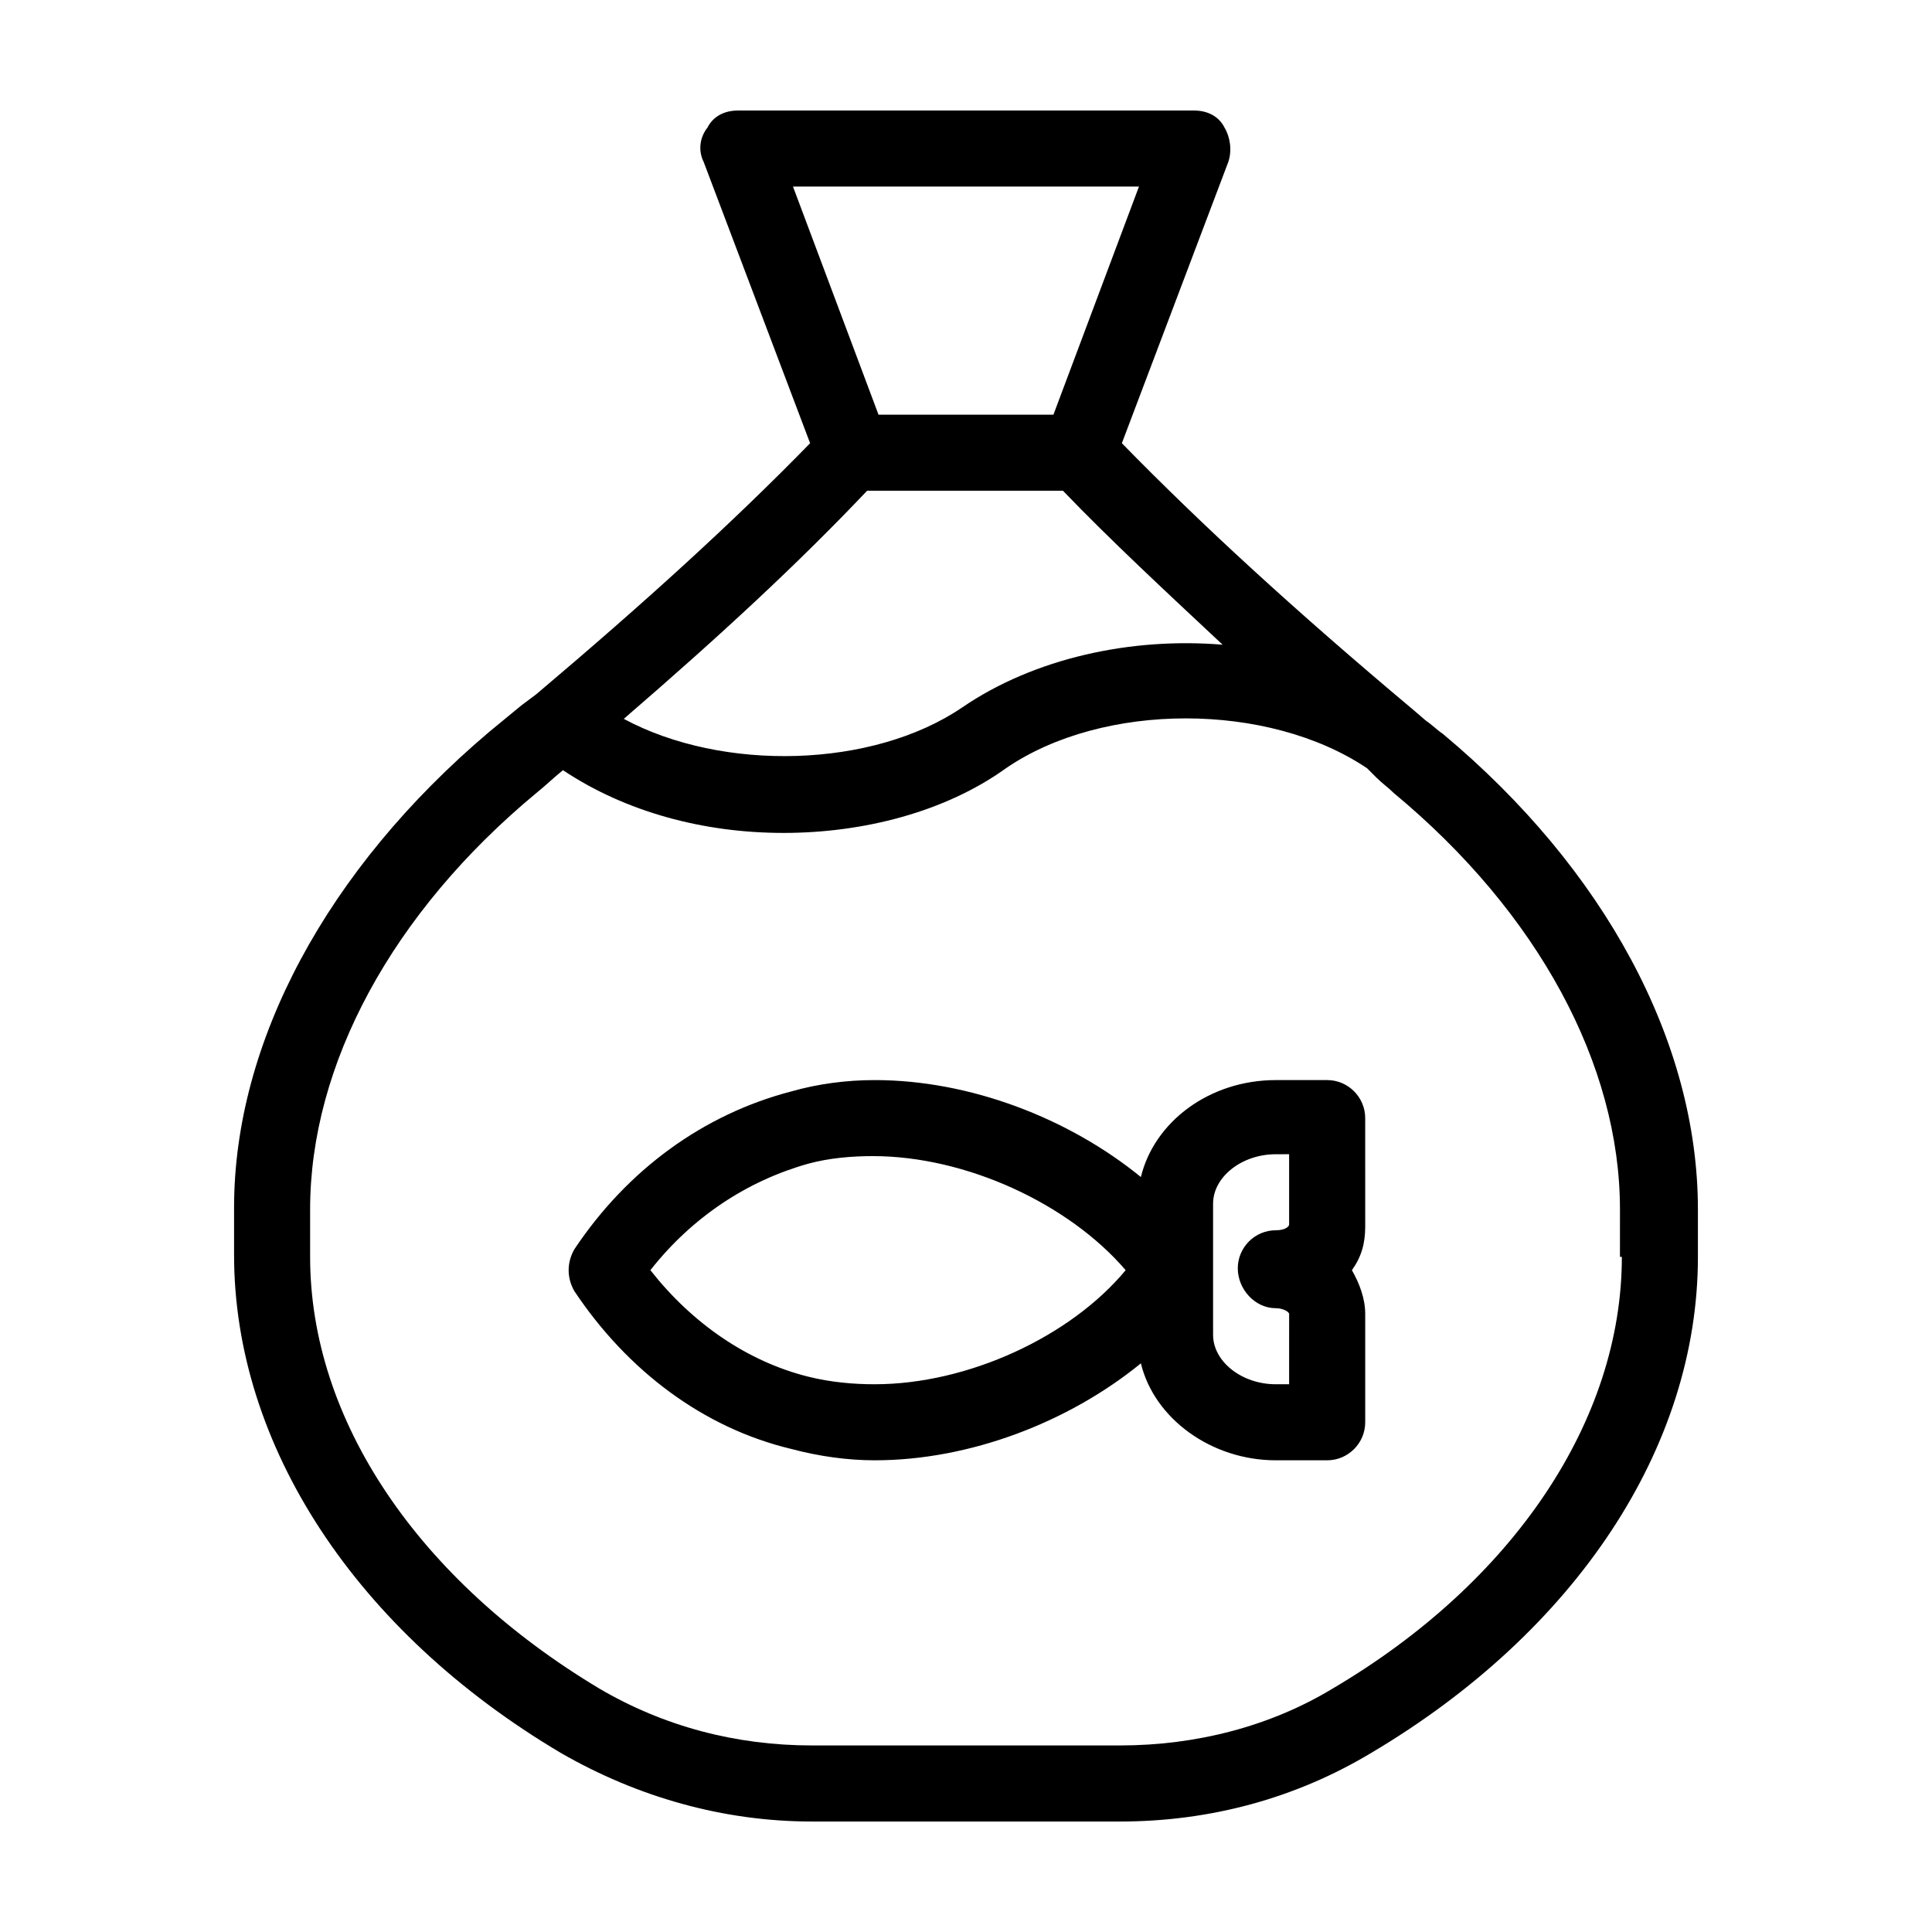
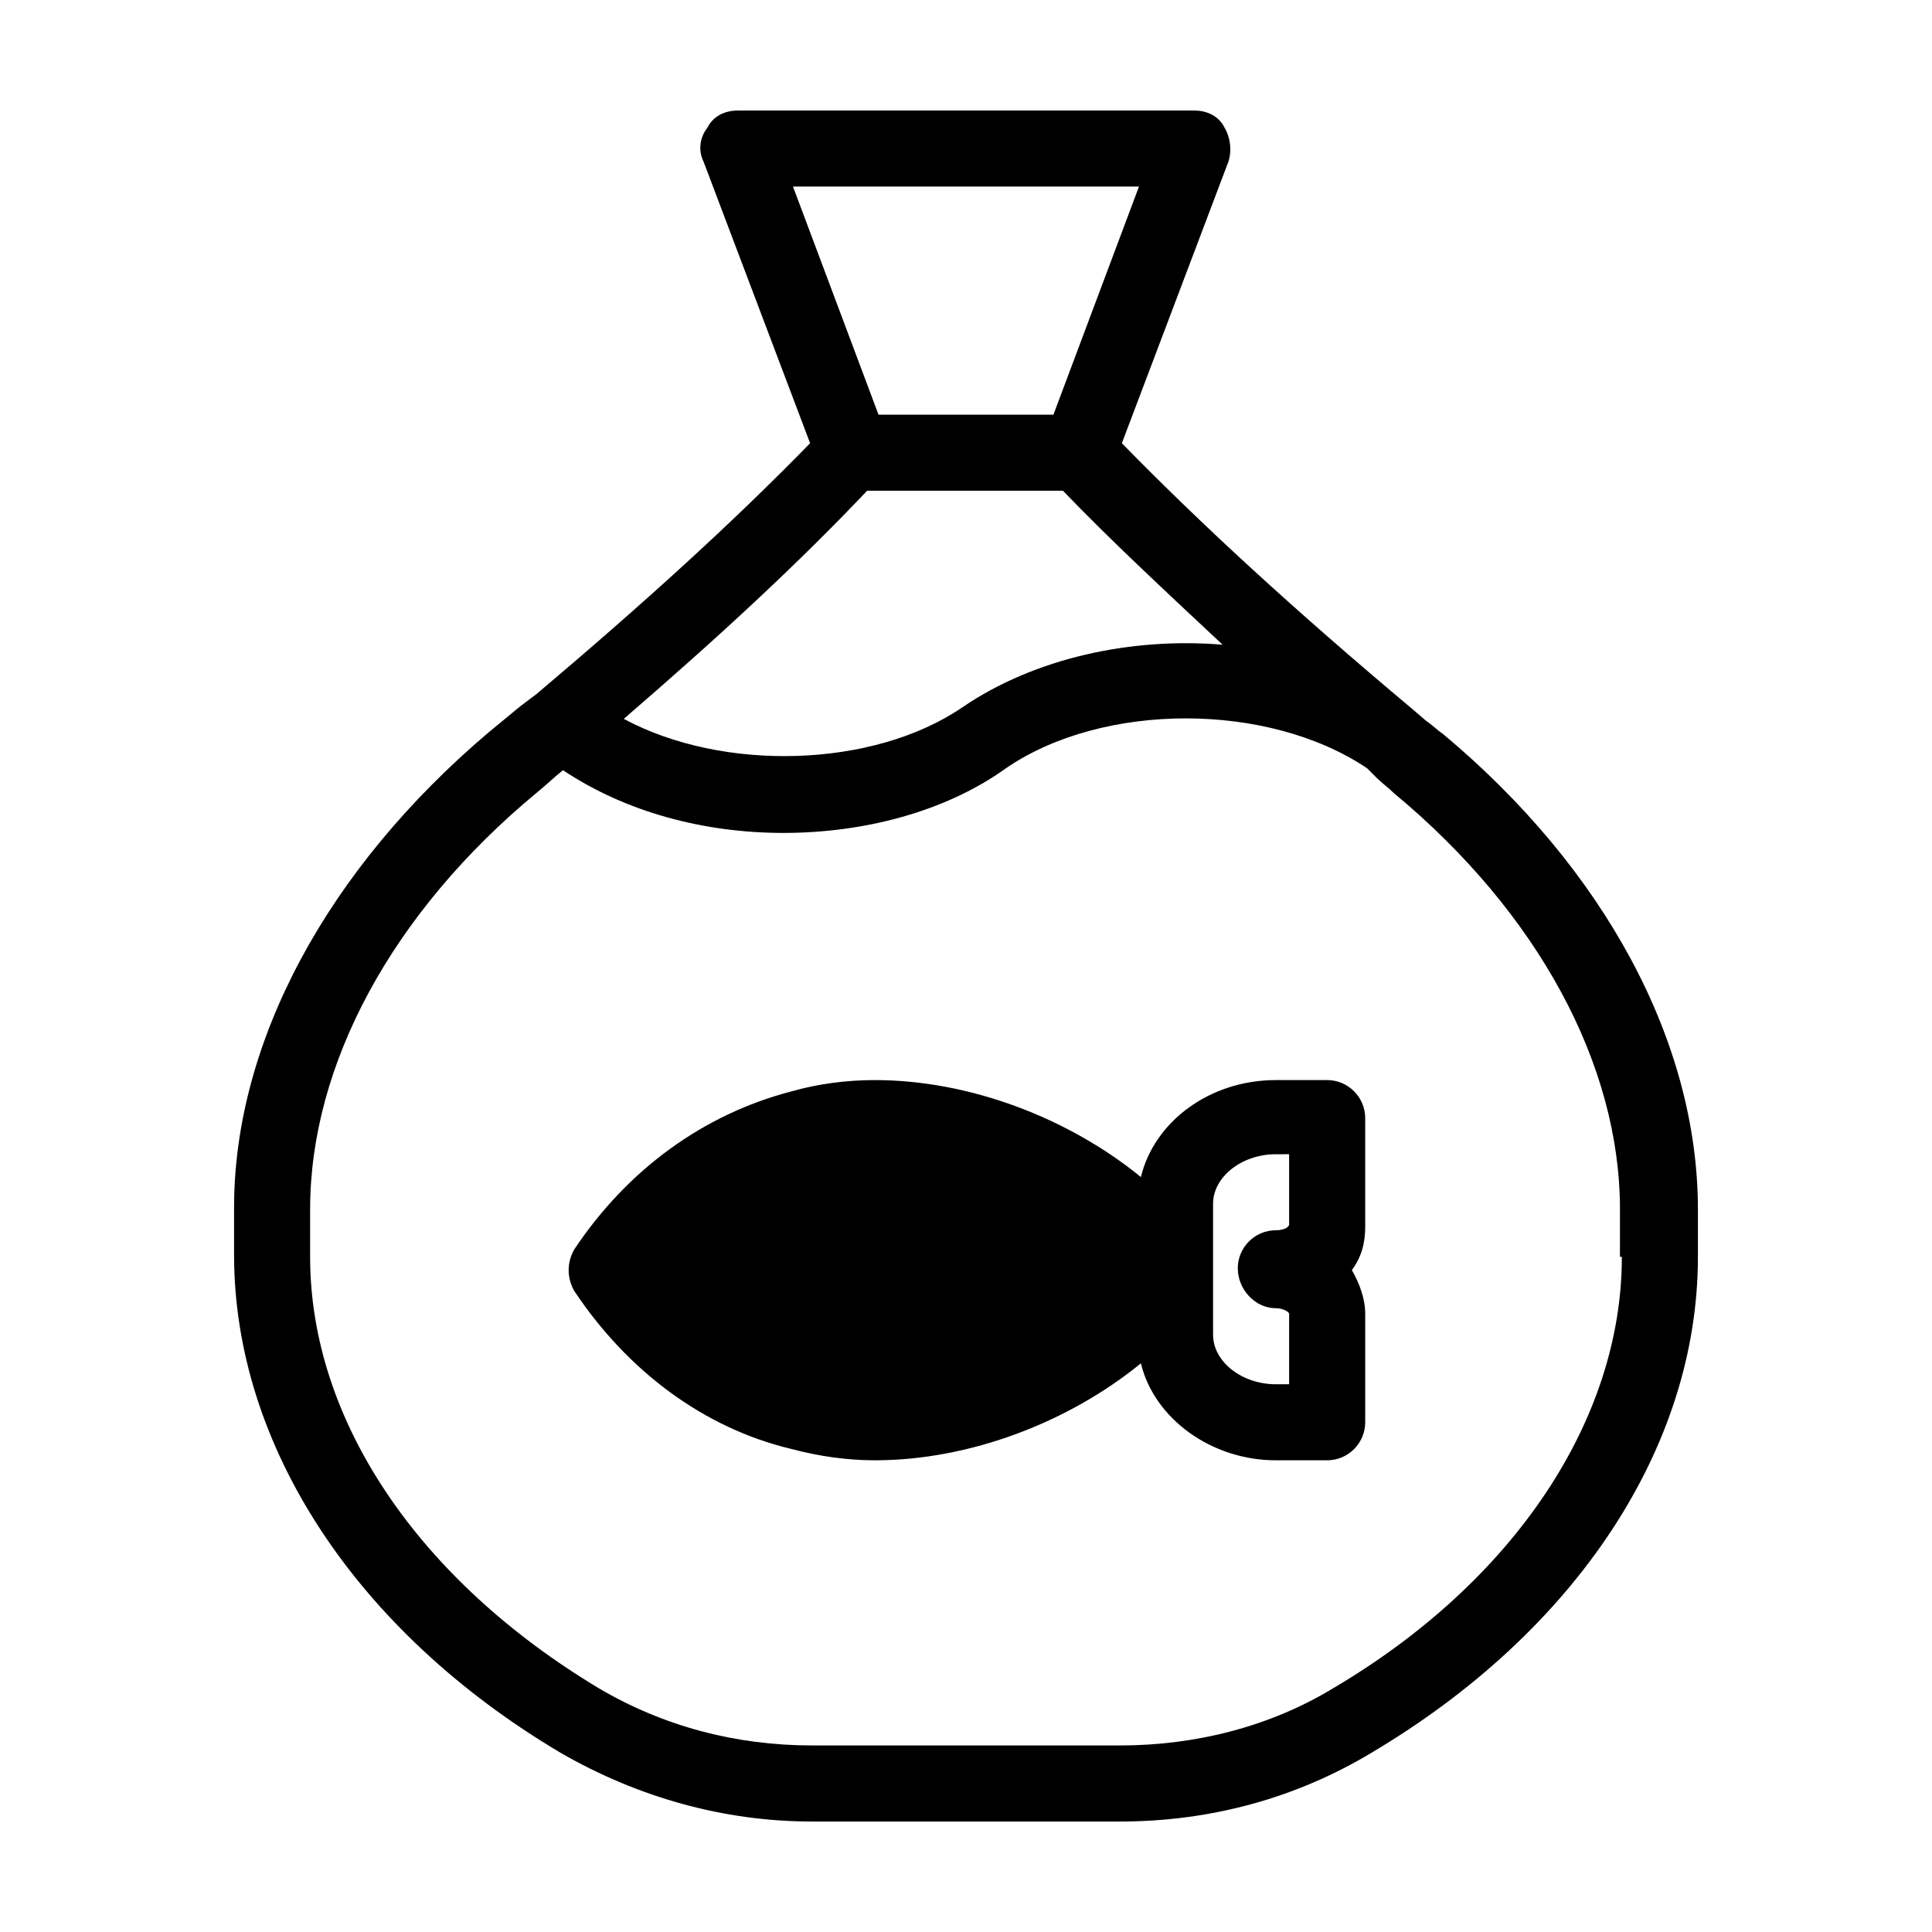
<svg xmlns="http://www.w3.org/2000/svg" fill="#000000" width="800px" height="800px" version="1.1" viewBox="144 144 512 512">
-   <path d="m526.45 338.54c-1.512-1.008-3.023-2.519-4.535-3.527l-3.527-3.023c-31.234-26.199-55.922-48.871-77.082-70.535l28.215-74.562c1.008-3.023 0.504-6.551-1.008-9.07-1.512-3.019-4.535-4.531-8.059-4.531h-120.91c-3.527 0-6.551 1.512-8.062 4.535-2.016 2.519-2.519 6.047-1.008 9.07l28.215 74.562c-20.152 20.656-43.328 41.816-72.547 66.504l-4.031 3.023c-3.023 2.519-5.543 4.535-8.566 7.055-42.824 36.27-67.512 82.117-67.512 125.95v12.594c0 50.383 32.242 99.754 86.656 132 20.152 11.586 42.824 18.137 66.504 18.137h81.617c23.68 0 46.352-6.047 66.504-18.137 54.41-32.242 86.652-81.113 86.652-131.49v-12.594c0-44.336-24.688-90.184-67.512-125.95zm-80.609-145.1-22.672 60.457h-46.352l-22.668-60.457zm-72.043 80.609h51.891c12.594 13.098 26.703 26.199 42.32 40.809-24.184-2.016-49.879 3.527-69.023 16.625-23.676 16.121-63.477 17.129-89.676 3.023 25.695-22.168 46.352-41.312 64.488-60.457zm200.01 203.04c0 43.328-28.719 86.152-76.578 114.36-16.625 10.078-36.273 15.113-56.426 15.113h-81.617c-20.152 0-39.297-5.039-56.426-15.113-47.863-28.719-76.578-71.039-76.578-114.36v-12.594c0-38.289 21.664-78.594 59.953-110.34 2.519-2.016 4.535-4.031 7.055-6.047 16.625 11.082 37.281 16.625 58.441 16.625 21.16 0 42.824-5.543 58.945-17.129 25.695-17.633 69.527-17.633 95.723 0l2.519 2.519c1.512 1.512 3.023 2.519 4.535 4.031 38.289 31.738 59.953 72.043 59.953 110.34l-0.004 12.594zm-78.09-46.855h-13.602c-17.633 0-32.242 11.082-35.77 25.695-19.145-15.617-45.344-25.695-70.535-25.695-7.559 0-15.113 1.008-22.168 3.023-23.176 6.047-43.328 20.656-57.434 41.816-2.016 3.527-2.016 7.559 0 11.082 14.105 21.16 34.258 36.273 57.434 41.816 7.559 2.016 15.113 3.023 22.168 3.023 25.191 0 51.387-10.078 70.535-25.695 3.527 14.609 18.641 25.695 35.77 25.695h13.602c5.543 0 10.078-4.535 10.078-10.078v-28.719c0-4.031-1.512-8.062-3.527-11.586 2.519-3.527 3.527-7.055 3.527-11.586l-0.004-28.715c0-5.543-4.531-10.078-10.074-10.078zm-119.91 80.609c-5.543 0-11.586-0.504-17.633-2.016-16.121-4.031-30.73-14.105-41.816-28.215 11.082-14.105 25.695-23.68 41.816-28.215 5.543-1.512 11.586-2.016 17.129-2.016 24.688 0 51.891 12.594 67.008 30.23-14.613 17.637-41.816 30.23-66.504 30.23zm106.3-20.152c2.016 0 3.527 1.008 3.527 1.512l-0.004 18.641h-3.527c-9.07 0-16.625-6.047-16.625-13.098v-34.762c0-7.055 7.559-13.098 16.625-13.098l3.527-0.004v18.641c0 0.504-1.008 1.512-3.527 1.512-5.543 0-10.078 4.535-10.078 10.078 0.004 5.539 4.539 10.578 10.082 10.578z" />
+   <path d="m526.45 338.54c-1.512-1.008-3.023-2.519-4.535-3.527l-3.527-3.023c-31.234-26.199-55.922-48.871-77.082-70.535l28.215-74.562c1.008-3.023 0.504-6.551-1.008-9.07-1.512-3.019-4.535-4.531-8.059-4.531h-120.91c-3.527 0-6.551 1.512-8.062 4.535-2.016 2.519-2.519 6.047-1.008 9.07l28.215 74.562c-20.152 20.656-43.328 41.816-72.547 66.504l-4.031 3.023c-3.023 2.519-5.543 4.535-8.566 7.055-42.824 36.27-67.512 82.117-67.512 125.95v12.594c0 50.383 32.242 99.754 86.656 132 20.152 11.586 42.824 18.137 66.504 18.137h81.617c23.68 0 46.352-6.047 66.504-18.137 54.41-32.242 86.652-81.113 86.652-131.49v-12.594c0-44.336-24.688-90.184-67.512-125.95zm-80.609-145.1-22.672 60.457h-46.352l-22.668-60.457zm-72.043 80.609h51.891c12.594 13.098 26.703 26.199 42.32 40.809-24.184-2.016-49.879 3.527-69.023 16.625-23.676 16.121-63.477 17.129-89.676 3.023 25.695-22.168 46.352-41.312 64.488-60.457zm200.01 203.04c0 43.328-28.719 86.152-76.578 114.36-16.625 10.078-36.273 15.113-56.426 15.113h-81.617c-20.152 0-39.297-5.039-56.426-15.113-47.863-28.719-76.578-71.039-76.578-114.36v-12.594c0-38.289 21.664-78.594 59.953-110.34 2.519-2.016 4.535-4.031 7.055-6.047 16.625 11.082 37.281 16.625 58.441 16.625 21.16 0 42.824-5.543 58.945-17.129 25.695-17.633 69.527-17.633 95.723 0l2.519 2.519c1.512 1.512 3.023 2.519 4.535 4.031 38.289 31.738 59.953 72.043 59.953 110.34l-0.004 12.594zm-78.09-46.855h-13.602c-17.633 0-32.242 11.082-35.77 25.695-19.145-15.617-45.344-25.695-70.535-25.695-7.559 0-15.113 1.008-22.168 3.023-23.176 6.047-43.328 20.656-57.434 41.816-2.016 3.527-2.016 7.559 0 11.082 14.105 21.16 34.258 36.273 57.434 41.816 7.559 2.016 15.113 3.023 22.168 3.023 25.191 0 51.387-10.078 70.535-25.695 3.527 14.609 18.641 25.695 35.77 25.695h13.602c5.543 0 10.078-4.535 10.078-10.078v-28.719c0-4.031-1.512-8.062-3.527-11.586 2.519-3.527 3.527-7.055 3.527-11.586l-0.004-28.715c0-5.543-4.531-10.078-10.074-10.078zm-119.91 80.609zm106.3-20.152c2.016 0 3.527 1.008 3.527 1.512l-0.004 18.641h-3.527c-9.07 0-16.625-6.047-16.625-13.098v-34.762c0-7.055 7.559-13.098 16.625-13.098l3.527-0.004v18.641c0 0.504-1.008 1.512-3.527 1.512-5.543 0-10.078 4.535-10.078 10.078 0.004 5.539 4.539 10.578 10.082 10.578z" />
</svg>